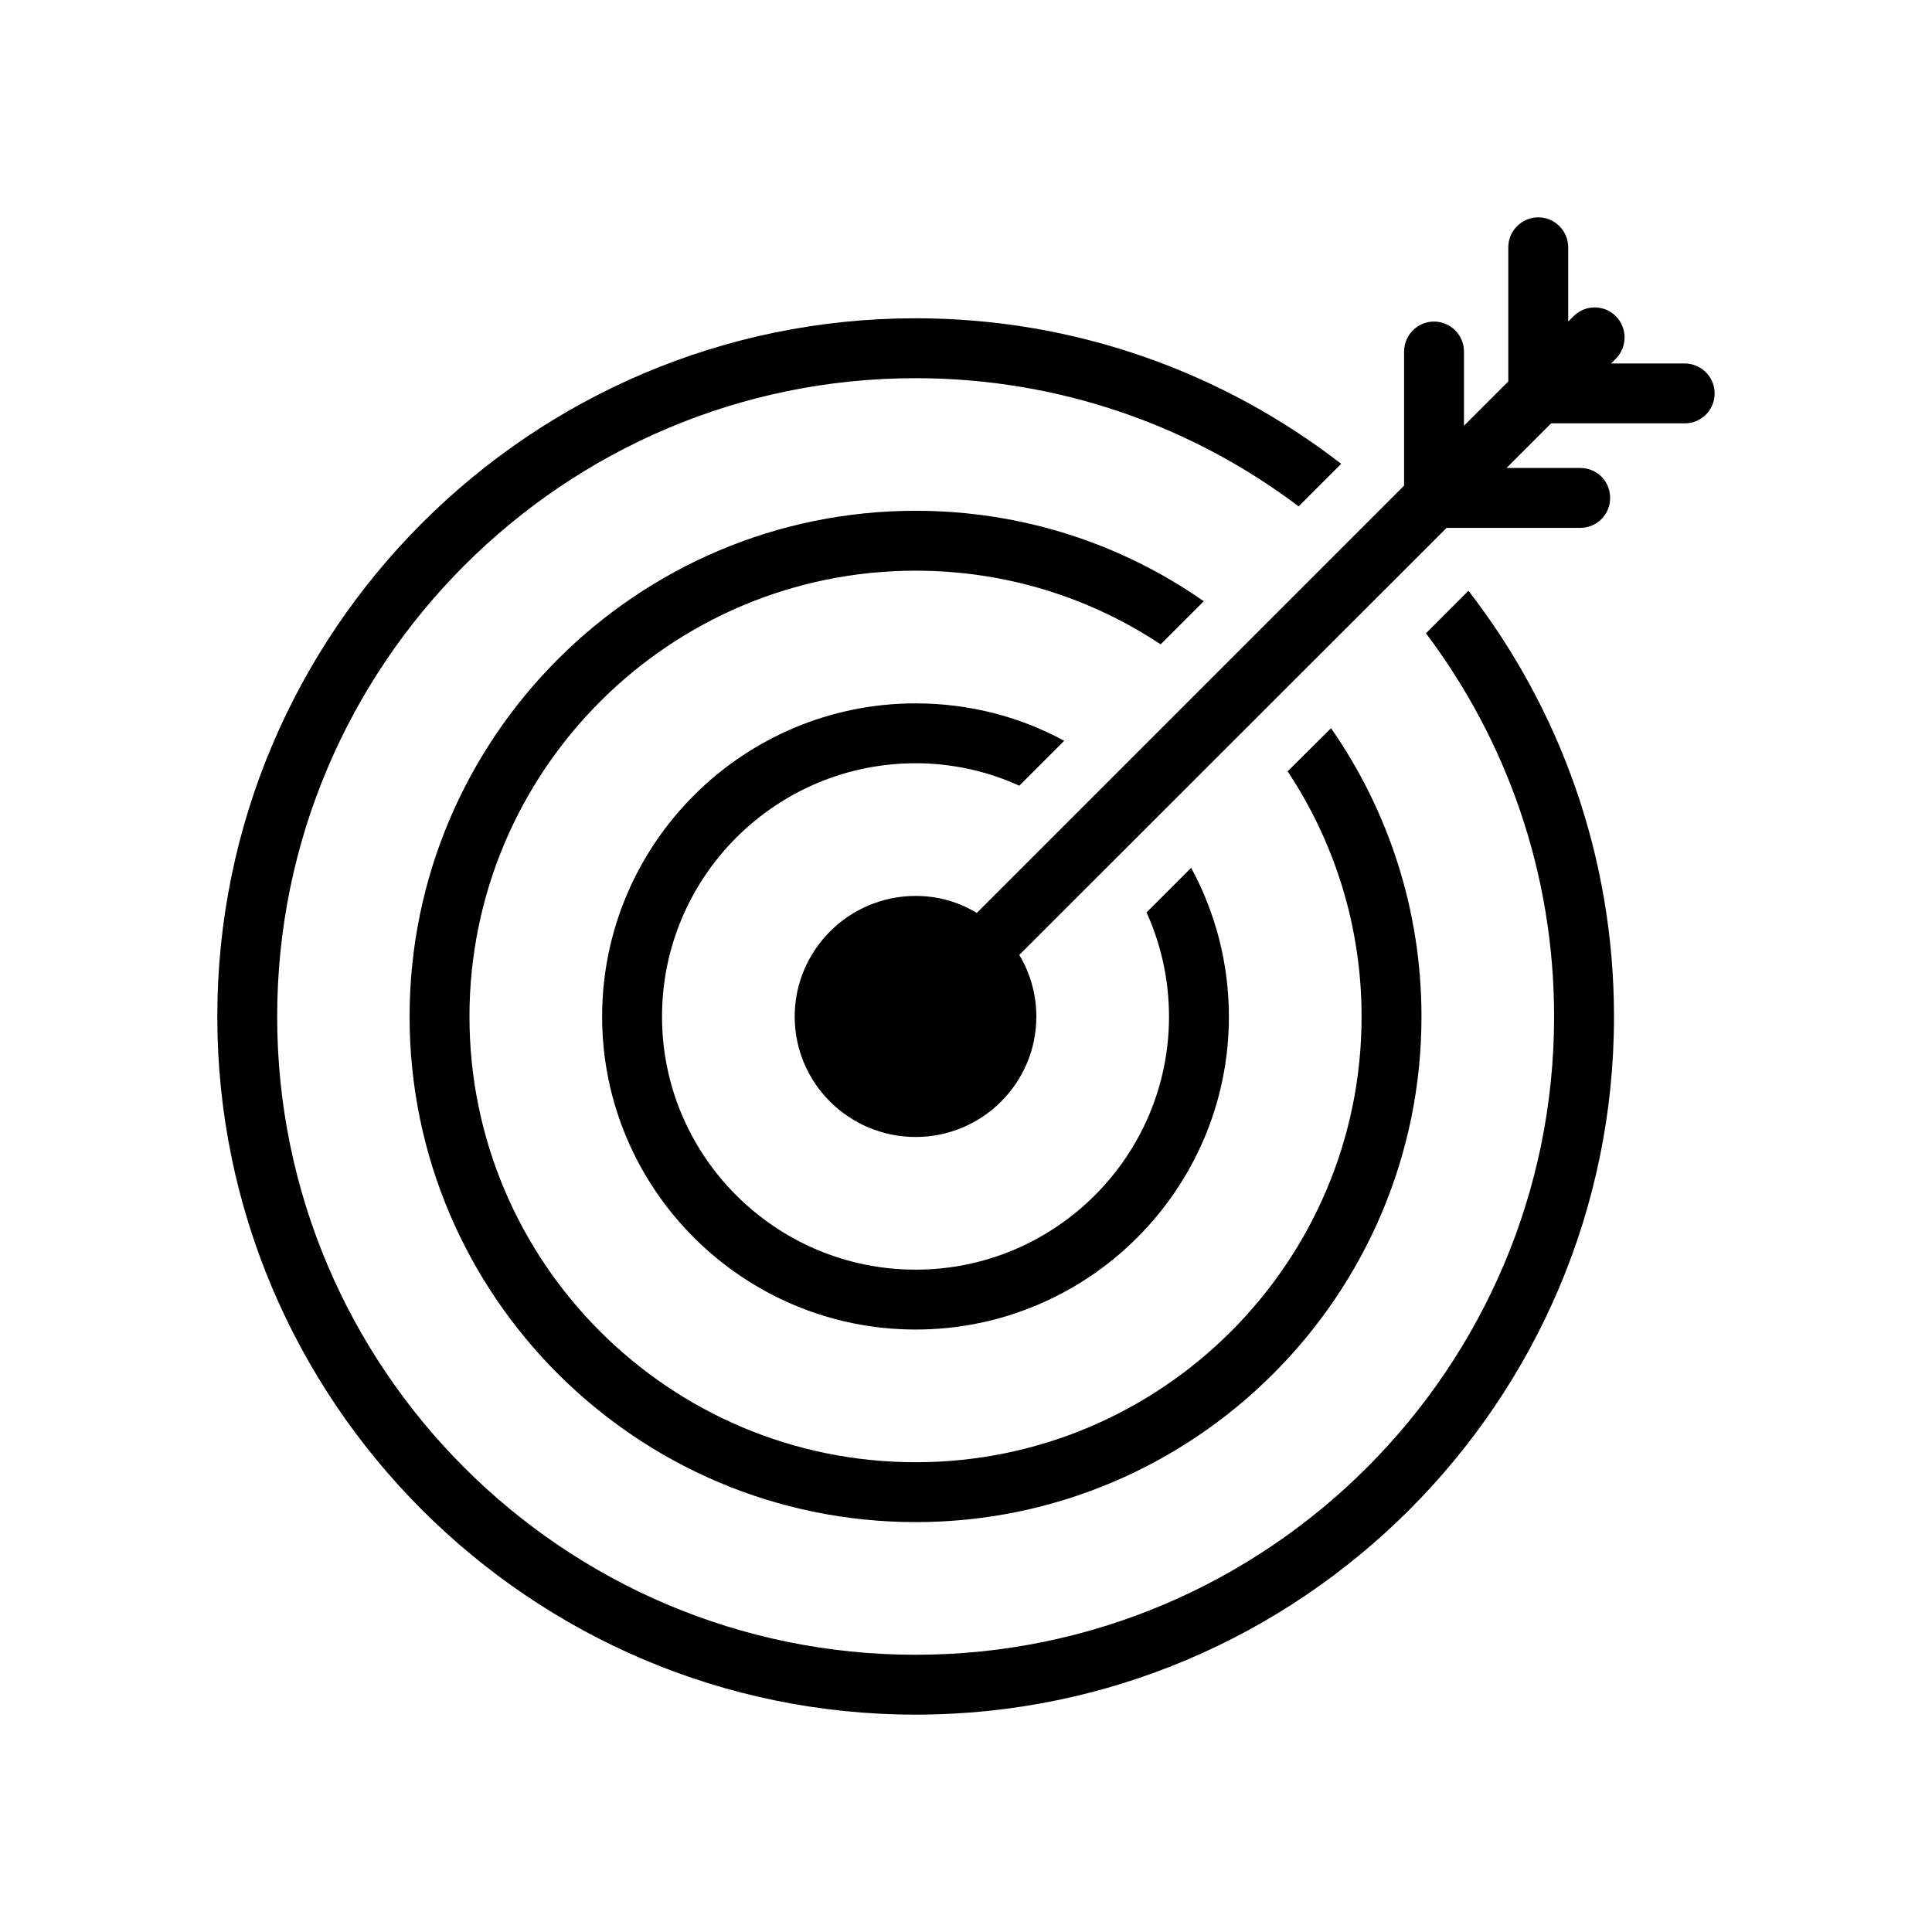
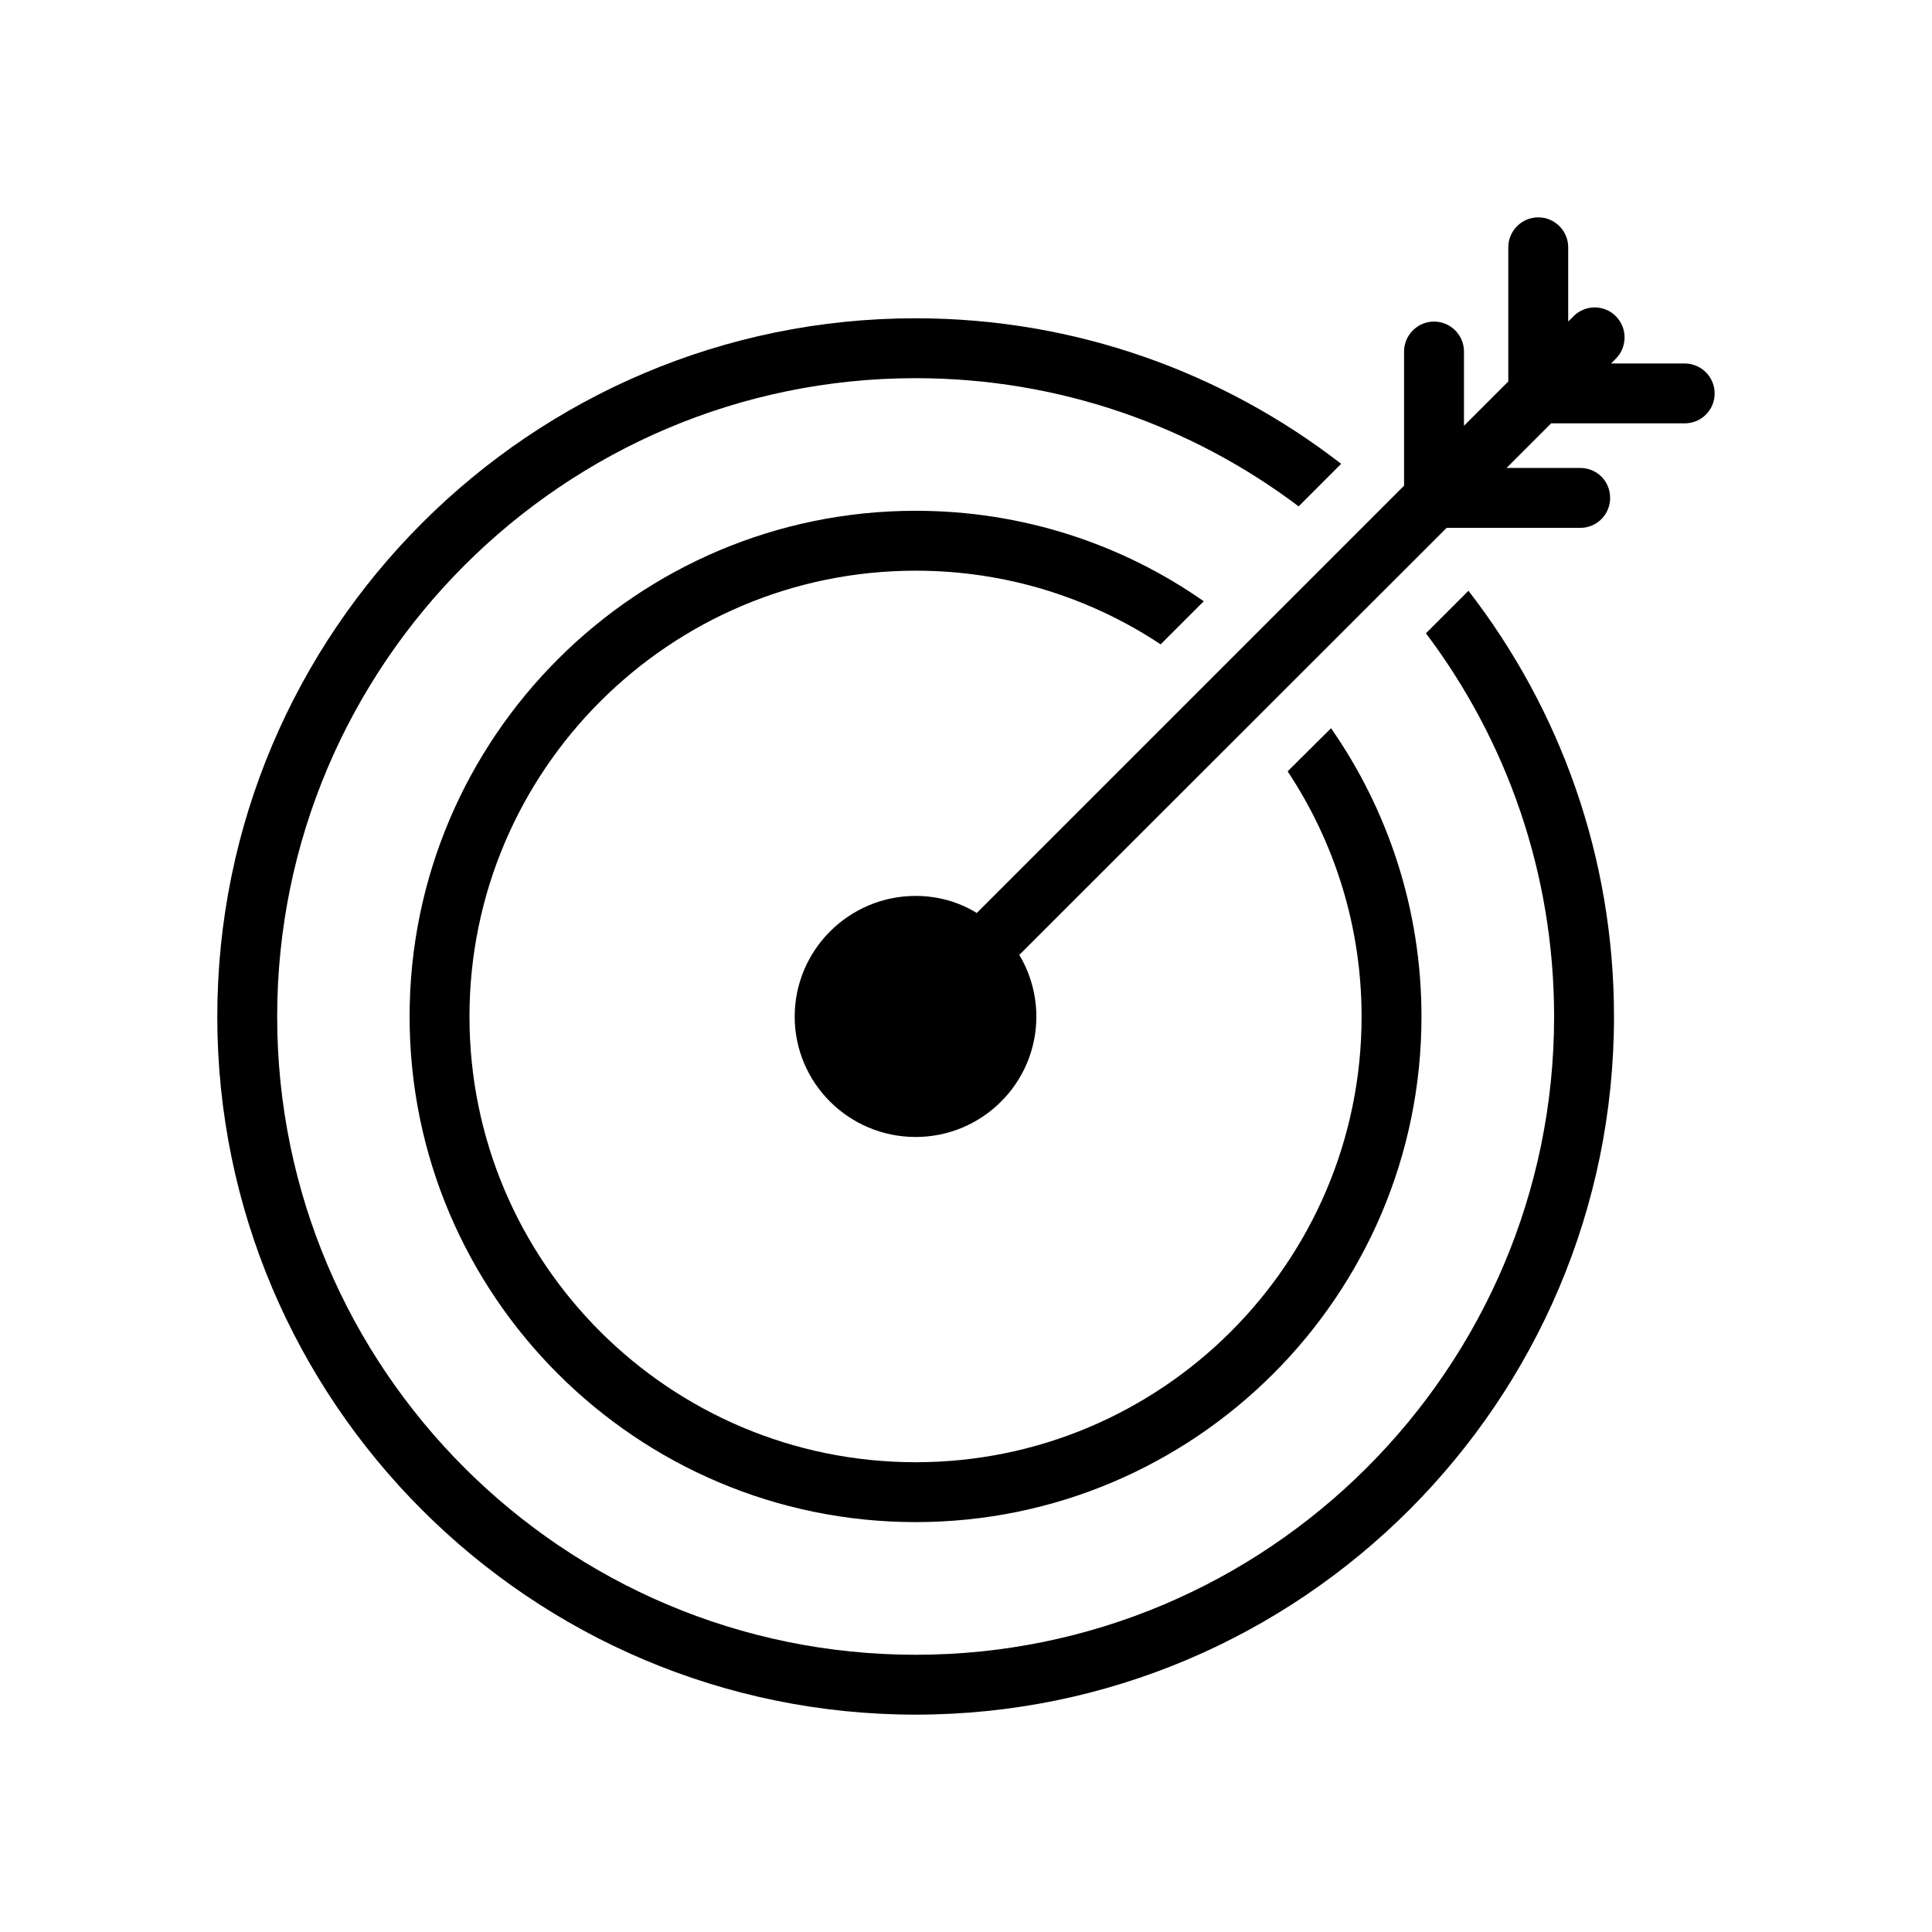
<svg xmlns="http://www.w3.org/2000/svg" fill="#000000" width="800px" height="800px" version="1.1" viewBox="144 144 512 512">
  <g>
    <path d="m521.89 311.83c21.348 28.332 33.965 63.488 33.965 101.59 0 93.246-75.945 169.11-169.2 169.11-93.328 0-169.2-75.859-169.2-169.11 0-93.246 75.867-169.2 169.2-169.2 38.012 0 73.168 12.617 101.5 33.973l11.27-11.277c-31.27-24.203-70.391-38.57-112.77-38.57-102.05 0-185.07 83.012-185.07 185.07 0 101.97 83.012 184.98 185.07 184.98 102.05 0 185.07-83.012 185.07-184.98 0-42.465-14.363-81.59-38.57-112.86z" />
    <path d="m463.01 303.34c-21.664-15.156-48.012-23.977-76.344-23.977-73.965 0-134.12 60.156-134.12 134.05 0 73.875 60.156 133.96 134.12 133.96 73.883 0 134.04-60.082 134.04-133.96 0-28.41-8.887-54.766-23.965-76.43l-11.508 11.43c12.379 18.648 19.602 41.027 19.602 65.004 0 65.156-53.012 118.09-118.17 118.09-65.234 0-118.25-52.934-118.25-118.09 0-65.164 53.012-118.18 118.25-118.18 23.965 0 46.266 7.152 64.918 19.523z" />
-     <path d="m386.66 346.27c9.762 0 19.125 2.144 27.457 5.953l11.906-11.902c-11.668-6.348-25.078-9.922-39.363-9.922-45.789 0-83.09 37.219-83.09 83.02 0 45.703 37.301 82.922 83.09 82.922 45.789 0 83.012-37.219 83.012-82.922 0-14.293-3.652-27.703-10-39.449l-11.824 11.824c3.809 8.414 5.953 17.777 5.953 27.625 0 36.973-30.156 67.051-67.137 67.051-37.062 0-67.219-30.078-67.219-67.051 0-37.07 30.156-67.148 67.215-67.148z" />
    <path d="m590.46 240.33h-19.523l1.27-1.27c3.094-3.094 3.094-8.168 0-11.27-3.094-3.094-8.094-3.094-11.188 0l-1.43 1.43v-19.684c0-4.363-3.57-7.938-7.938-7.938-4.363 0-7.938 3.57-7.938 7.938v35.555l-11.746 11.746v-19.68c0-4.363-3.57-7.938-7.938-7.938-4.363 0-7.938 3.57-7.938 7.938v35.555l-113.24 113.24c-4.762-2.938-10.316-4.523-16.188-4.523-17.695 0-32.062 14.363-32.062 31.988 0 17.609 14.363 31.895 32.062 31.895 17.617 0 31.98-14.285 31.98-31.895 0-5.953-1.668-11.594-4.523-16.355l113.25-113.17h35.395c4.445 0 7.938-3.57 7.938-7.938 0-4.445-3.492-7.938-7.938-7.938h-19.523l11.824-11.824h35.395c4.363 0 7.938-3.484 7.938-7.938 0-4.359-3.574-7.93-7.938-7.93z" />
  </g>
</svg>